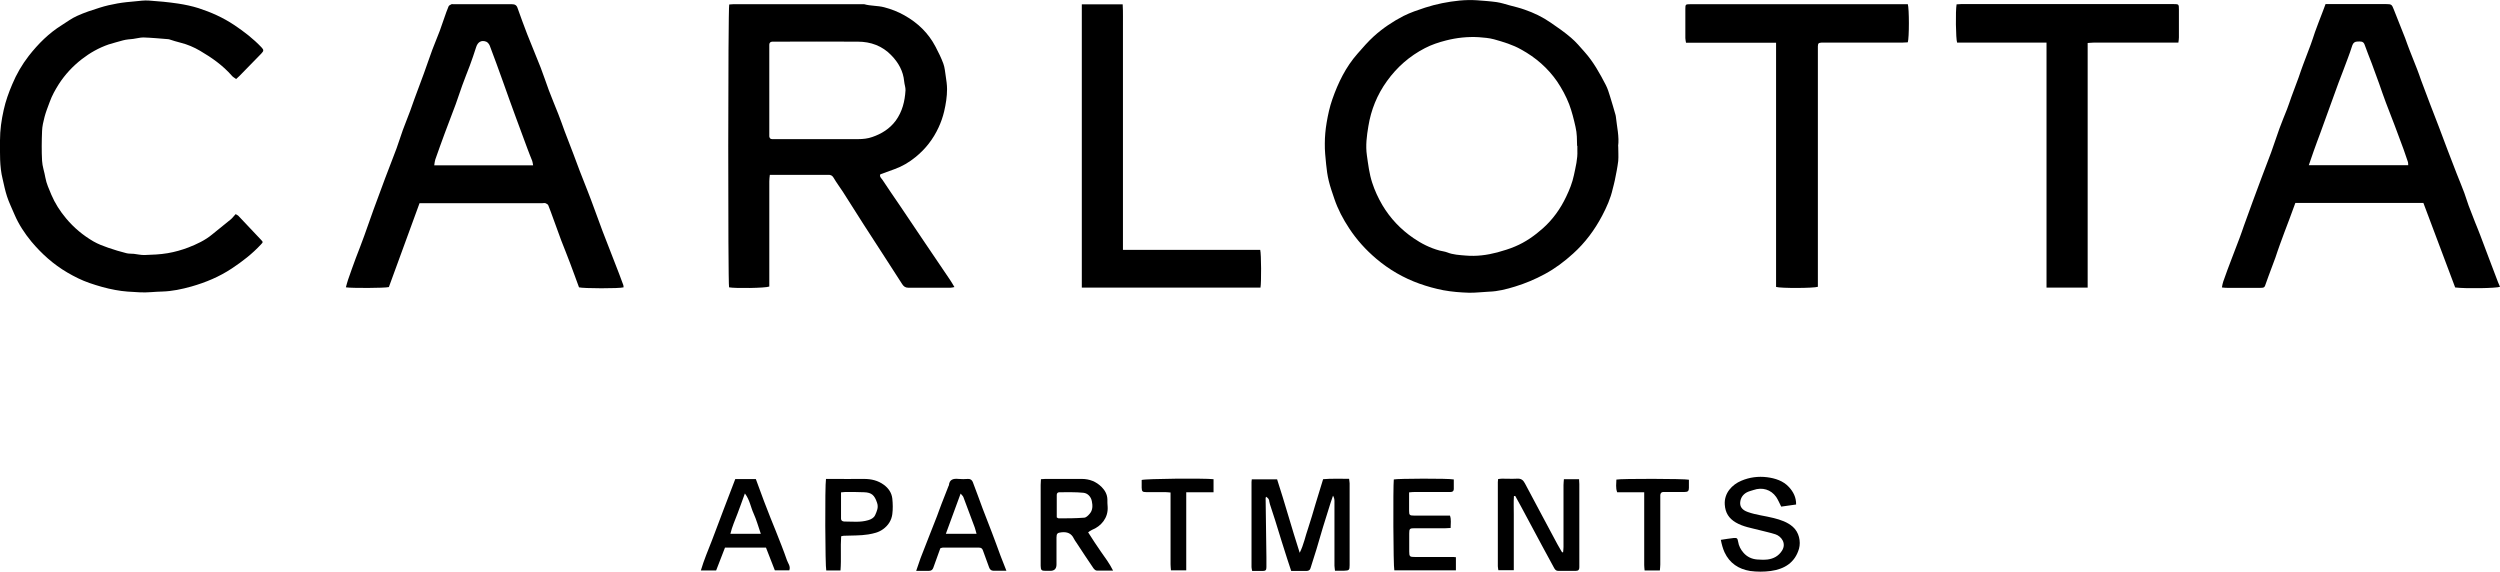
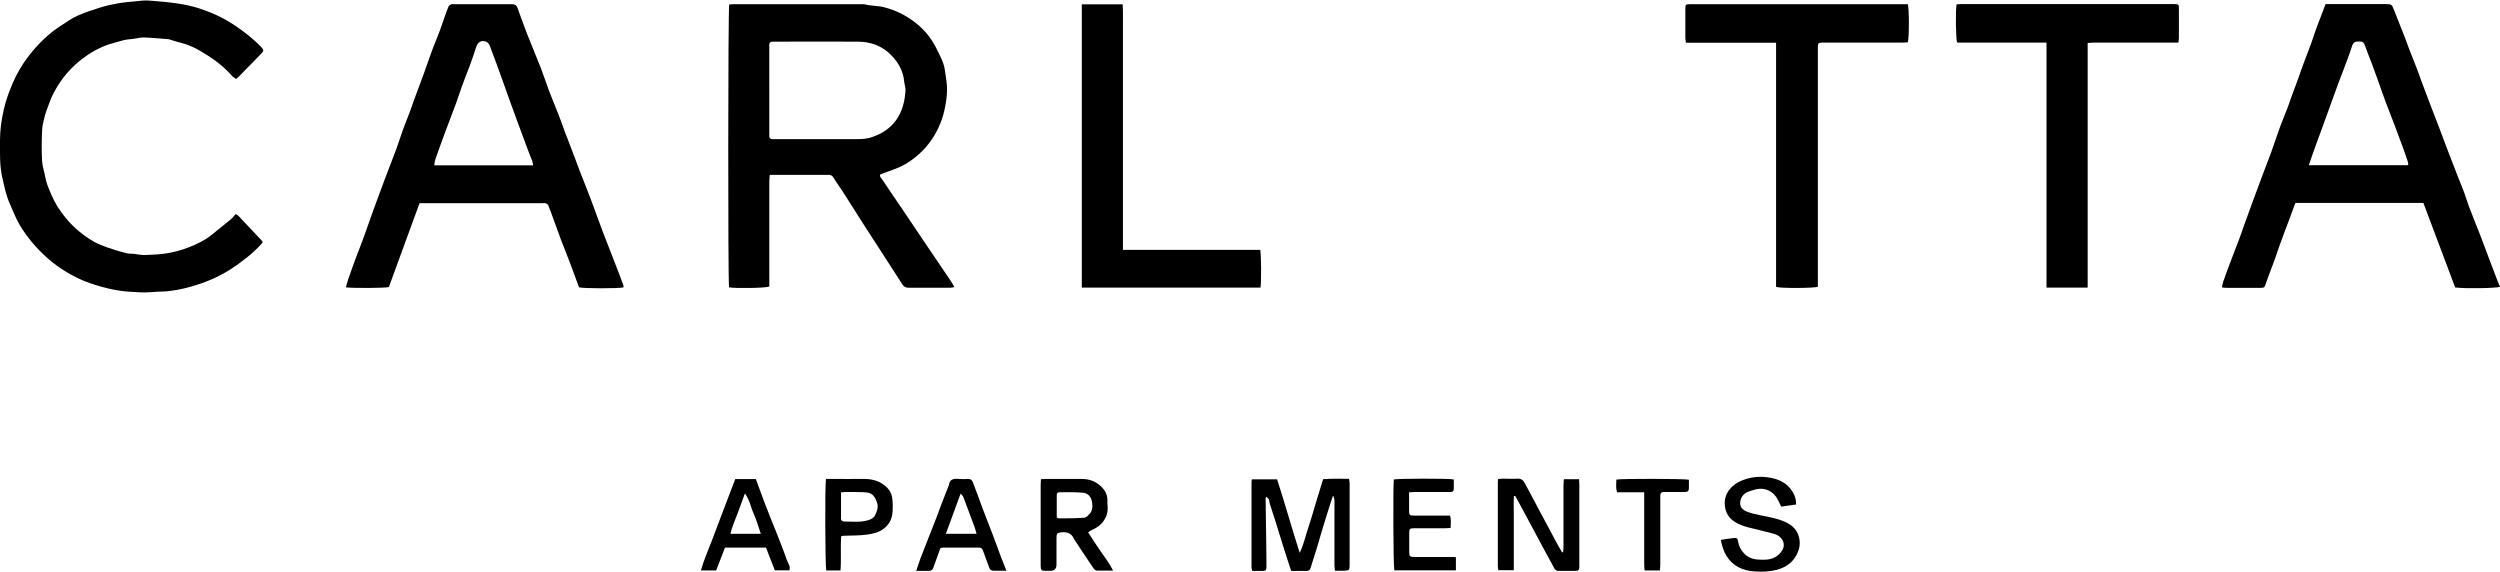
<svg xmlns="http://www.w3.org/2000/svg" id="Ebene_2" viewBox="0 0 189.59 43.36">
  <g id="Ebene_1-2">
    <path d="m58.34,21.73c-.28.12-2.6.15-3.05.06-.09-.3-.08-21.13.01-21.45.09,0,.2-.02.3-.02,3.31,0,6.63,0,9.94,0,.49.14,1.01.1,1.51.23.54.14,1.05.34,1.53.61,1.02.57,1.83,1.35,2.37,2.39.22.42.43.84.59,1.28.11.3.13.63.18.94.05.33.1.66.1.99,0,.57-.09,1.13-.22,1.69-.1.42-.24.82-.42,1.21-.41.89-1,1.65-1.76,2.26-.48.39-1,.7-1.59.91-.34.12-.69.25-1.07.39-.09.17.09.31.17.43.43.66.88,1.3,1.32,1.95.6.89,1.19,1.77,1.79,2.66.67.99,1.34,1.98,2.01,2.97.11.16.21.34.33.54-.12.02-.21.05-.3.05-1.07,0-2.13,0-3.2,0-.22,0-.35-.1-.46-.27-.39-.61-.79-1.22-1.18-1.83-.59-.91-1.17-1.81-1.76-2.72-.52-.81-1.03-1.63-1.55-2.44-.24-.37-.5-.71-.72-1.09-.1-.17-.23-.22-.41-.21-.92,0-1.84,0-2.76,0-.54,0-1.08,0-1.66,0-.02.18-.04.34-.04.5,0,2.5,0,5,0,7.5,0,.15,0,.31,0,.45Zm0-14.86c0,1.06,0,2.13,0,3.19,0,.1,0,.19,0,.29.02.12.08.2.21.2.07,0,.14,0,.22,0,2.11,0,4.21,0,6.32,0,.35,0,.73-.04,1.06-.16.7-.24,1.32-.62,1.78-1.24.5-.69.69-1.47.74-2.3.01-.22-.08-.44-.1-.67-.07-.79-.44-1.44-.98-1.99-.68-.71-1.56-1.03-2.53-1.03-2.07-.02-4.14,0-6.21,0-.1,0-.19,0-.29,0-.14.01-.22.09-.22.23,0,.1,0,.19,0,.29,0,1.06,0,2.13,0,3.19Z" />
-     <path d="m122.72,11.08c0,.41.03.77,0,1.13-.06.49-.16.98-.26,1.47-.04.22-.11.43-.16.65-.16.72-.46,1.38-.8,2.03-.57,1.08-1.29,2.05-2.2,2.87-.66.6-1.36,1.13-2.16,1.56-.72.39-1.46.7-2.24.94-.65.2-1.3.37-1.99.39-.5.02-1,.09-1.5.08-.65-.02-1.3-.07-1.95-.19-.62-.12-1.23-.29-1.82-.5-1.2-.43-2.29-1.06-3.27-1.89-.79-.67-1.48-1.43-2.05-2.3-.47-.71-.86-1.45-1.13-2.25-.15-.45-.31-.89-.42-1.35-.1-.41-.16-.84-.2-1.26-.05-.52-.11-1.04-.1-1.57,0-.53.05-1.07.14-1.6.1-.59.23-1.19.43-1.76.44-1.26,1.02-2.45,1.91-3.46.4-.46.8-.92,1.25-1.33.68-.61,1.44-1.12,2.24-1.53.52-.26,1.08-.45,1.63-.63.43-.14.86-.25,1.3-.34.87-.17,1.74-.28,2.63-.22.5.04,1,.07,1.5.14.34.05.67.16,1,.25.38.1.76.19,1.12.32.7.24,1.36.56,1.97.98.53.36,1.06.73,1.55,1.15.38.32.7.71,1.03,1.08.67.75,1.15,1.62,1.61,2.51.14.27.23.57.32.86.15.47.28.94.42,1.42.01.03.02.07.02.11.08.77.27,1.53.17,2.26Zm-3.12-.03c-.01-.44,0-.93-.12-1.43-.13-.58-.27-1.15-.48-1.71-.24-.62-.55-1.19-.92-1.74-.71-1.02-1.62-1.81-2.71-2.41-.65-.37-1.36-.58-2.07-.78-.37-.1-.77-.13-1.15-.16-.85-.05-1.68.04-2.5.25-.55.14-1.09.32-1.59.58-1.16.6-2.11,1.43-2.88,2.5-.75,1.04-1.21,2.19-1.41,3.43-.12.72-.22,1.45-.11,2.21.1.69.18,1.39.4,2.06.19.59.45,1.15.77,1.7.6,1.01,1.39,1.84,2.35,2.5.61.42,1.26.75,1.99.95.19.05.4.07.58.14.45.18.93.2,1.4.24.81.07,1.61-.03,2.4-.24.46-.13.91-.26,1.35-.45.79-.33,1.48-.82,2.11-1.38.75-.67,1.33-1.48,1.76-2.39.25-.52.47-1.06.59-1.64.13-.62.29-1.23.26-1.87,0-.1,0-.19,0-.34Z" />
    <path d="m31.83,15.37c-.79,2.16-1.57,4.29-2.34,6.4-.31.08-2.81.09-3.26.02.06-.2.1-.4.17-.59.19-.54.38-1.09.58-1.62.21-.56.44-1.12.64-1.69.24-.66.47-1.33.71-2,.29-.8.58-1.59.88-2.38.28-.75.58-1.49.86-2.25.17-.46.31-.93.48-1.4.18-.49.38-.97.56-1.46.11-.3.21-.6.32-.9.24-.65.48-1.29.72-1.94.22-.6.42-1.21.64-1.8.18-.48.38-.94.56-1.42.12-.33.23-.67.35-1,.1-.29.2-.58.32-.86.03-.07.14-.12.22-.16.04-.02.09,0,.14,0,1.48,0,2.97,0,4.45,0,.21,0,.35.07.42.29.23.66.48,1.32.73,1.98.33.85.69,1.68,1.02,2.53.22.57.41,1.15.62,1.72.23.61.48,1.2.72,1.81.17.43.32.86.48,1.3.22.59.45,1.18.68,1.77.16.41.31.82.46,1.23.2.53.42,1.05.62,1.58.16.4.31.81.46,1.22.22.6.44,1.19.66,1.79.18.46.36.93.54,1.39.24.61.47,1.22.71,1.83.11.29.22.57.32.86.02.05.01.11.02.17-.32.1-3.06.09-3.38,0-.22-.59-.43-1.19-.66-1.79-.22-.59-.46-1.18-.69-1.77-.21-.56-.42-1.13-.62-1.7-.12-.32-.23-.65-.36-.96-.03-.07-.13-.13-.21-.16-.07-.03-.17,0-.25,0-2.98,0-5.96,0-8.94,0-.13,0-.26,0-.38,0Zm8.6-2.83c-.03-.16-.04-.26-.07-.34-.12-.31-.25-.61-.36-.92-.3-.79-.59-1.58-.88-2.38-.33-.89-.65-1.79-.97-2.69-.33-.92-.66-1.83-1.01-2.75-.05-.12-.16-.26-.27-.3-.37-.14-.64.03-.76.41-.15.47-.31.94-.48,1.4-.19.51-.4,1.01-.58,1.52-.17.47-.32.94-.49,1.41-.27.73-.55,1.46-.83,2.2-.25.66-.48,1.33-.72,2-.04.12-.05.25-.08.44,2.52,0,4.98,0,7.52,0Z" />
    <path d="m176.34.31c.15,0,.27,0,.38,0,1.41,0,2.82,0,4.24,0,.41,0,.43.04.58.42.28.73.58,1.44.86,2.17.11.29.2.58.32.87.19.49.39.98.58,1.47.11.27.2.55.3.83.23.61.46,1.22.69,1.83.22.57.44,1.14.66,1.71.23.59.45,1.19.67,1.78.23.6.46,1.19.69,1.79.19.48.39.96.57,1.44.12.32.21.65.33.97.16.43.33.86.5,1.29.13.33.27.65.39.98.22.58.44,1.16.66,1.75.23.6.45,1.19.68,1.79.05.12.1.24.15.35-.24.11-2.63.15-3.4.05-.8-2.12-1.6-4.25-2.41-6.41h-9.71c-.15.41-.3.83-.46,1.25-.24.64-.49,1.28-.72,1.93-.12.32-.22.64-.33.96-.18.48-.36.97-.54,1.45-.07.18-.13.35-.19.53-.09.29-.12.32-.43.32-.37,0-.74,0-1.11,0-.45,0-.91,0-1.36,0-.13,0-.26-.01-.43-.03.04-.18.05-.31.1-.44.21-.6.43-1.2.66-1.79.19-.51.39-1.01.58-1.52.12-.31.22-.62.33-.93.22-.61.44-1.22.66-1.82.22-.61.45-1.22.68-1.83.24-.64.48-1.27.72-1.9.22-.61.42-1.23.64-1.84.18-.49.38-.97.57-1.45.12-.31.22-.62.33-.93.18-.5.37-.99.55-1.48.11-.31.21-.63.33-.94.19-.52.4-1.04.59-1.56.12-.31.21-.63.32-.94.18-.5.37-.99.56-1.48.08-.21.16-.42.24-.64Zm6.29,12.23c-.01-.13,0-.19-.02-.25-.11-.32-.22-.64-.33-.96-.22-.6-.44-1.2-.67-1.8-.22-.58-.45-1.16-.67-1.74-.18-.48-.35-.97-.52-1.46-.18-.51-.37-1.02-.56-1.53-.18-.47-.37-.94-.54-1.42-.1-.28-.33-.23-.53-.23-.2,0-.33.09-.4.29-.11.35-.23.69-.36,1.03-.22.61-.46,1.21-.69,1.82-.24.64-.47,1.29-.7,1.93-.22.62-.44,1.23-.67,1.85-.17.46-.35.93-.51,1.39-.12.33-.23.66-.37,1.07,2.54,0,5.01,0,7.54,0Z" />
    <path d="m17.89,5.98c-.12-.09-.23-.14-.3-.23-.69-.79-1.53-1.38-2.42-1.9-.46-.27-.95-.48-1.47-.61-.3-.07-.59-.17-.88-.26-.02,0-.05,0-.07-.01-.63-.05-1.26-.11-1.88-.13-.25,0-.51.08-.77.11-.26.03-.51.04-.77.11-.36.11-.73.19-1.09.31-.75.26-1.42.64-2.04,1.12-.68.53-1.27,1.16-1.74,1.89-.27.43-.52.87-.69,1.35-.14.38-.29.75-.39,1.13-.09.35-.18.72-.19,1.08-.03.75-.04,1.5,0,2.25.02.43.18.85.25,1.28.08.46.28.87.45,1.29.28.66.66,1.25,1.12,1.8.59.71,1.29,1.29,2.08,1.75.35.2.74.35,1.12.48.45.16.91.29,1.37.41.18.05.38.03.57.05.27.03.55.1.82.09.58-.02,1.17-.04,1.75-.14.53-.09,1.06-.24,1.56-.43.64-.25,1.27-.54,1.81-.99.47-.39.95-.76,1.42-1.15.13-.11.23-.26.36-.39.08.05.15.07.2.12.57.6,1.14,1.21,1.71,1.81.18.19.18.19,0,.38-.65.7-1.4,1.28-2.2,1.81-.95.63-1.98,1.06-3.07,1.37-.72.2-1.46.36-2.21.38-.56.01-1.12.09-1.68.06-.63-.03-1.26-.06-1.88-.18-.67-.12-1.32-.31-1.96-.53-.58-.2-1.14-.48-1.67-.79-1.06-.62-1.95-1.42-2.73-2.35-.51-.62-.96-1.3-1.28-2.05-.19-.46-.42-.91-.57-1.38-.14-.43-.23-.87-.33-1.31C-.04,12.62,0,11.63,0,10.64c0-.78.11-1.54.28-2.3.15-.68.38-1.32.65-1.95.32-.77.74-1.49,1.25-2.15.72-.92,1.53-1.73,2.53-2.35.38-.24.74-.51,1.15-.69.55-.25,1.13-.44,1.71-.62.44-.14.89-.24,1.34-.32.45-.08.9-.12,1.35-.16.33-.03.67-.08,1-.06.75.05,1.5.12,2.24.23.53.08,1.05.19,1.56.35.95.31,1.85.71,2.69,1.27.75.5,1.45,1.04,2.07,1.69.2.21.19.28-.01.49-.55.56-1.1,1.13-1.65,1.69-.07.07-.15.14-.26.24Z" />
    <path d="m144.68.31c.11.35.11,2.55,0,2.9-.13,0-.27.02-.4.02-1.95,0-3.9,0-5.85,0-.1,0-.19,0-.29,0-.23.02-.27.05-.28.28,0,.11,0,.22,0,.32,0,5.81,0,11.62,0,17.44,0,.17,0,.33,0,.48-.32.11-2.81.12-3.17.01V3.24h-6.83c-.02-.14-.05-.24-.05-.35,0-.74,0-1.48,0-2.22,0-.33.02-.35.34-.35.07,0,.14,0,.22,0,5.28,0,10.56,0,15.83,0h.47Z" />
    <path d="m155.22,3.23h-6.8c-.1-.26-.13-2.42-.04-2.9.11,0,.22-.02.34-.02,5.37,0,10.75,0,16.12,0,.39,0,.4.01.4.41,0,.71,0,1.41,0,2.12,0,.12-.02.23-.04.39-.17,0-.31,0-.45,0-1.98,0-3.95,0-5.93,0-.15,0-.3.02-.5.03v18.55h-3.12V3.23Z" />
    <path d="m82.03.33h3.11c.04.63.01,1.25.02,1.87,0,.62,0,1.24,0,1.87v14.88h10.41c.08.3.09,2.49.02,2.86h-13.55V.33Z" />
    <path d="m98.56,41.93c.32-.64.43-1.27.64-1.86.21-.62.38-1.24.57-1.87.18-.61.37-1.21.57-1.86.64-.06,1.29-.02,1.97-.03.01.14.04.24.04.34,0,2.07,0,4.14,0,6.21,0,.37-.04.41-.41.42-.22,0-.45,0-.7,0-.01-.15-.04-.27-.04-.38,0-1.64,0-3.28,0-4.91,0-.13-.03-.27-.11-.4-.06.19-.13.37-.19.56-.19.62-.39,1.24-.58,1.86-.16.54-.32,1.09-.48,1.63-.15.49-.31.97-.46,1.46-.05.16-.17.19-.3.2-.37,0-.74,0-1.16,0-.1-.31-.2-.61-.3-.91-.14-.43-.27-.86-.41-1.29-.17-.55-.34-1.1-.51-1.65-.13-.4-.26-.8-.39-1.2-.02-.07-.04-.14-.05-.21,0-.17-.1-.28-.25-.37-.01.05-.03.08-.03.11.02,1.49.04,2.99.06,4.48,0,.25,0,.5,0,.75,0,.23-.06.28-.27.29-.26,0-.52,0-.81,0-.02-.11-.05-.2-.05-.29,0-2.15,0-4.3,0-6.46,0-.06.01-.12.02-.2h1.92c.59,1.81,1.1,3.67,1.72,5.59Z" />
    <path d="m114.81,37.62c-.03.46-.01.91-.01,1.37,0,.48,0,.96,0,1.43v1.4c0,.46,0,.93,0,1.42h-1.17c-.01-.09-.04-.2-.04-.3,0-2.13,0-4.26,0-6.38,0-.07.01-.14.02-.23.11-.01.2-.03.29-.03.38,0,.77.02,1.15,0,.3-.02.46.1.59.35.43.82.87,1.64,1.31,2.46.38.72.77,1.44,1.15,2.15.11.21.24.41.36.62.03,0,.05,0,.08,0,.01-.13.03-.27.03-.4,0-1.57,0-3.13,0-4.7,0-.14.02-.28.03-.44h1.15c0,.13.02.25.02.37,0,2.04,0,4.09,0,6.13,0,.06,0,.12,0,.18,0,.17-.06.27-.25.27-.45,0-.91,0-1.36,0-.19,0-.26-.14-.33-.27-.3-.54-.6-1.09-.89-1.64-.53-.98-1.05-1.97-1.58-2.95-.15-.27-.3-.54-.45-.82-.03,0-.05,0-.08.01Z" />
    <path d="m78.94,36.34c.15-.01.24-.02.33-.02.92,0,1.84,0,2.77,0,.58,0,1.09.2,1.5.61.26.26.43.57.44.94,0,.19,0,.38.02.57.05.83-.49,1.47-1.2,1.75-.1.04-.18.11-.28.18.33.51.63.99.95,1.44.32.46.66.9.94,1.46-.46,0-.85.01-1.24,0-.09,0-.19-.1-.25-.18-.44-.64-.86-1.29-1.29-1.94-.07-.1-.14-.2-.19-.3-.19-.41-.52-.53-.95-.48-.29.03-.37.09-.37.39,0,.68,0,1.36,0,2.05q0,.48-.47.48c-.12,0-.24,0-.36,0-.32,0-.36-.06-.37-.38,0-.04,0-.07,0-.11,0-2.01,0-4.02,0-6.03,0-.13.01-.26.02-.42Zm1.19,2.89c.07.04.11.08.15.08.64,0,1.29,0,1.93-.05.15,0,.31-.16.42-.29.25-.28.24-.63.17-.97-.07-.34-.32-.6-.64-.63-.6-.06-1.21-.04-1.82-.04-.12,0-.2.07-.2.2,0,.57,0,1.14,0,1.7Z" />
-     <path d="m136.21,38.26c-.41.06-.78.11-1.13.16-.14-.28-.24-.52-.38-.73-.4-.57-1.06-.76-1.72-.53-.18.06-.37.1-.53.19-.28.16-.45.41-.48.74-.03.34.15.59.58.74.64.23,1.31.29,1.97.46.51.13,1.03.3,1.44.66.47.41.62,1.11.47,1.66-.31,1.07-1.12,1.55-2.14,1.69-.51.07-1.06.07-1.57,0-.86-.14-1.55-.58-1.94-1.42-.13-.29-.21-.59-.28-.94.35-.05.66-.11.98-.14.24-.02.29.02.33.27.05.33.2.61.41.85.27.31.63.48,1.04.51.26.02.53.03.79,0,.45-.06.83-.26,1.09-.67.36-.57-.07-1.1-.5-1.24-.4-.13-.81-.21-1.22-.32-.61-.16-1.23-.25-1.79-.58-.52-.31-.79-.73-.83-1.35-.06-.88.56-1.52,1.25-1.81.63-.27,1.29-.35,1.95-.27.62.08,1.23.27,1.67.75.32.35.55.77.54,1.33Z" />
+     <path d="m136.21,38.26c-.41.06-.78.11-1.13.16-.14-.28-.24-.52-.38-.73-.4-.57-1.06-.76-1.72-.53-.18.06-.37.1-.53.19-.28.16-.45.41-.48.74-.03.34.15.59.58.74.64.23,1.31.29,1.97.46.51.13,1.03.3,1.44.66.47.41.62,1.11.47,1.66-.31,1.07-1.12,1.55-2.14,1.69-.51.07-1.06.07-1.57,0-.86-.14-1.55-.58-1.94-1.42-.13-.29-.21-.59-.28-.94.35-.05.66-.11.98-.14.24-.02.29.02.33.27.05.33.2.61.41.85.27.31.63.48,1.04.51.26.02.53.03.79,0,.45-.06.83-.26,1.09-.67.36-.57-.07-1.1-.5-1.24-.4-.13-.81-.21-1.22-.32-.61-.16-1.23-.25-1.79-.58-.52-.31-.79-.73-.83-1.35-.06-.88.56-1.52,1.25-1.81.63-.27,1.29-.35,1.95-.27.62.08,1.23.27,1.67.75.32.35.55.77.54,1.33" />
    <path d="m76.33,43.28c-.39,0-.7,0-1.01,0-.16,0-.26-.11-.31-.25-.15-.43-.32-.86-.47-1.29-.05-.15-.14-.21-.29-.21-.92,0-1.84,0-2.76,0-.06,0-.11.03-.18.05-.18.49-.36.98-.53,1.47-.05.15-.15.24-.32.24-.31,0-.62,0-.98,0,.12-.35.22-.65.33-.96.22-.58.45-1.16.68-1.74.19-.48.38-.96.57-1.45.12-.31.22-.62.34-.92.18-.46.36-.92.54-1.38,0-.01.01-.02.02-.03.04-.46.34-.53.73-.49.24.02.48.02.72,0,.19-.01.3.09.36.23.26.67.5,1.35.75,2.02.23.6.47,1.2.7,1.81.23.59.44,1.19.66,1.78.13.35.27.7.44,1.12Zm-2.27-2.79c-.06-.2-.09-.35-.14-.49-.28-.77-.57-1.53-.86-2.3-.03-.09-.12-.15-.21-.27-.39,1.05-.75,2.03-1.12,3.05h2.34Z" />
    <path d="m54.98,41.53c-.23.58-.45,1.16-.67,1.73h-1.16c.24-.81.56-1.55.85-2.3.3-.77.58-1.55.88-2.33.29-.76.58-1.51.88-2.3h1.56c.2.55.41,1.12.62,1.68.16.42.32.84.49,1.26.13.33.27.66.4.99.29.74.59,1.47.85,2.23.08.23.29.45.18.76h-1.1c-.23-.59-.45-1.16-.67-1.72h-3.11Zm2.72-1.04c-.19-.54-.33-1.07-.55-1.55-.22-.48-.29-1.03-.66-1.52-.2.54-.37,1.04-.56,1.53-.19.5-.41.99-.54,1.53h2.31Z" />
    <path d="m110.41,42.28v.97h-4.67c-.08-.28-.1-6.32-.04-6.89.26-.07,4.13-.09,4.55,0,0,.24,0,.48,0,.73,0,.14-.09.22-.23.22-.08,0-.17,0-.25,0-.81,0-1.63,0-2.44,0-.14,0-.28.01-.47.03,0,.26,0,.5,0,.73,0,.23,0,.45,0,.68,0,.31.05.35.36.35.77,0,1.53,0,2.3,0,.14,0,.28,0,.44,0,.11.31.05.6.05.94-.14,0-.27.02-.39.02-.78,0-1.56,0-2.33,0-.38,0-.42.03-.42.4,0,.45,0,.91,0,1.36,0,.39.04.42.44.42.93,0,1.87,0,2.8,0,.09,0,.19,0,.31.02Z" />
    <path d="m63.79,40.66c-.06.86.02,1.72-.05,2.6h-1.08c-.08-.26-.11-6.45-.02-6.94h.38c.84,0,1.67.01,2.51,0,.55,0,1.05.12,1.49.44.36.26.6.61.65,1.05.04.39.05.79,0,1.18-.06.47-.31.86-.7,1.14-.34.25-.72.33-1.13.4-.62.1-1.23.07-1.85.1-.06,0-.11.02-.19.04Zm-.01-3.31c0,.67,0,1.33,0,1.98,0,.15.1.21.24.22.61,0,1.22.08,1.82-.1.21-.06.43-.17.53-.39.13-.3.27-.58.14-.94-.19-.56-.4-.77-.98-.79-.47-.02-.93-.02-1.4-.02-.1,0-.21.02-.35.03Z" />
    <path d="m125.86,43.26h-1.14c-.01-.14-.03-.27-.03-.41,0-1.69,0-3.37,0-5.06v-.46h-2.05c-.13-.34-.06-.66-.06-.96.35-.08,5.16-.07,5.5.01,0,.2,0,.41,0,.62,0,.24-.08.31-.33.31-.45,0-.91,0-1.36,0-.08,0-.17,0-.25,0-.14,0-.22.09-.23.23,0,.1,0,.19,0,.29,0,1.66,0,3.32,0,4.98,0,.14-.02.28-.03.44Z" />
-     <path d="m92.02,37.33h-2.06v5.92h-1.16c-.01-.16-.03-.31-.03-.46,0-1.66,0-3.32,0-4.98v-.46c-.16-.01-.29-.03-.41-.03-.48,0-.96,0-1.43,0-.29,0-.34-.05-.35-.33,0-.2,0-.4,0-.59.29-.1,4.72-.14,5.45-.06v.99Z" />
  </g>
</svg>